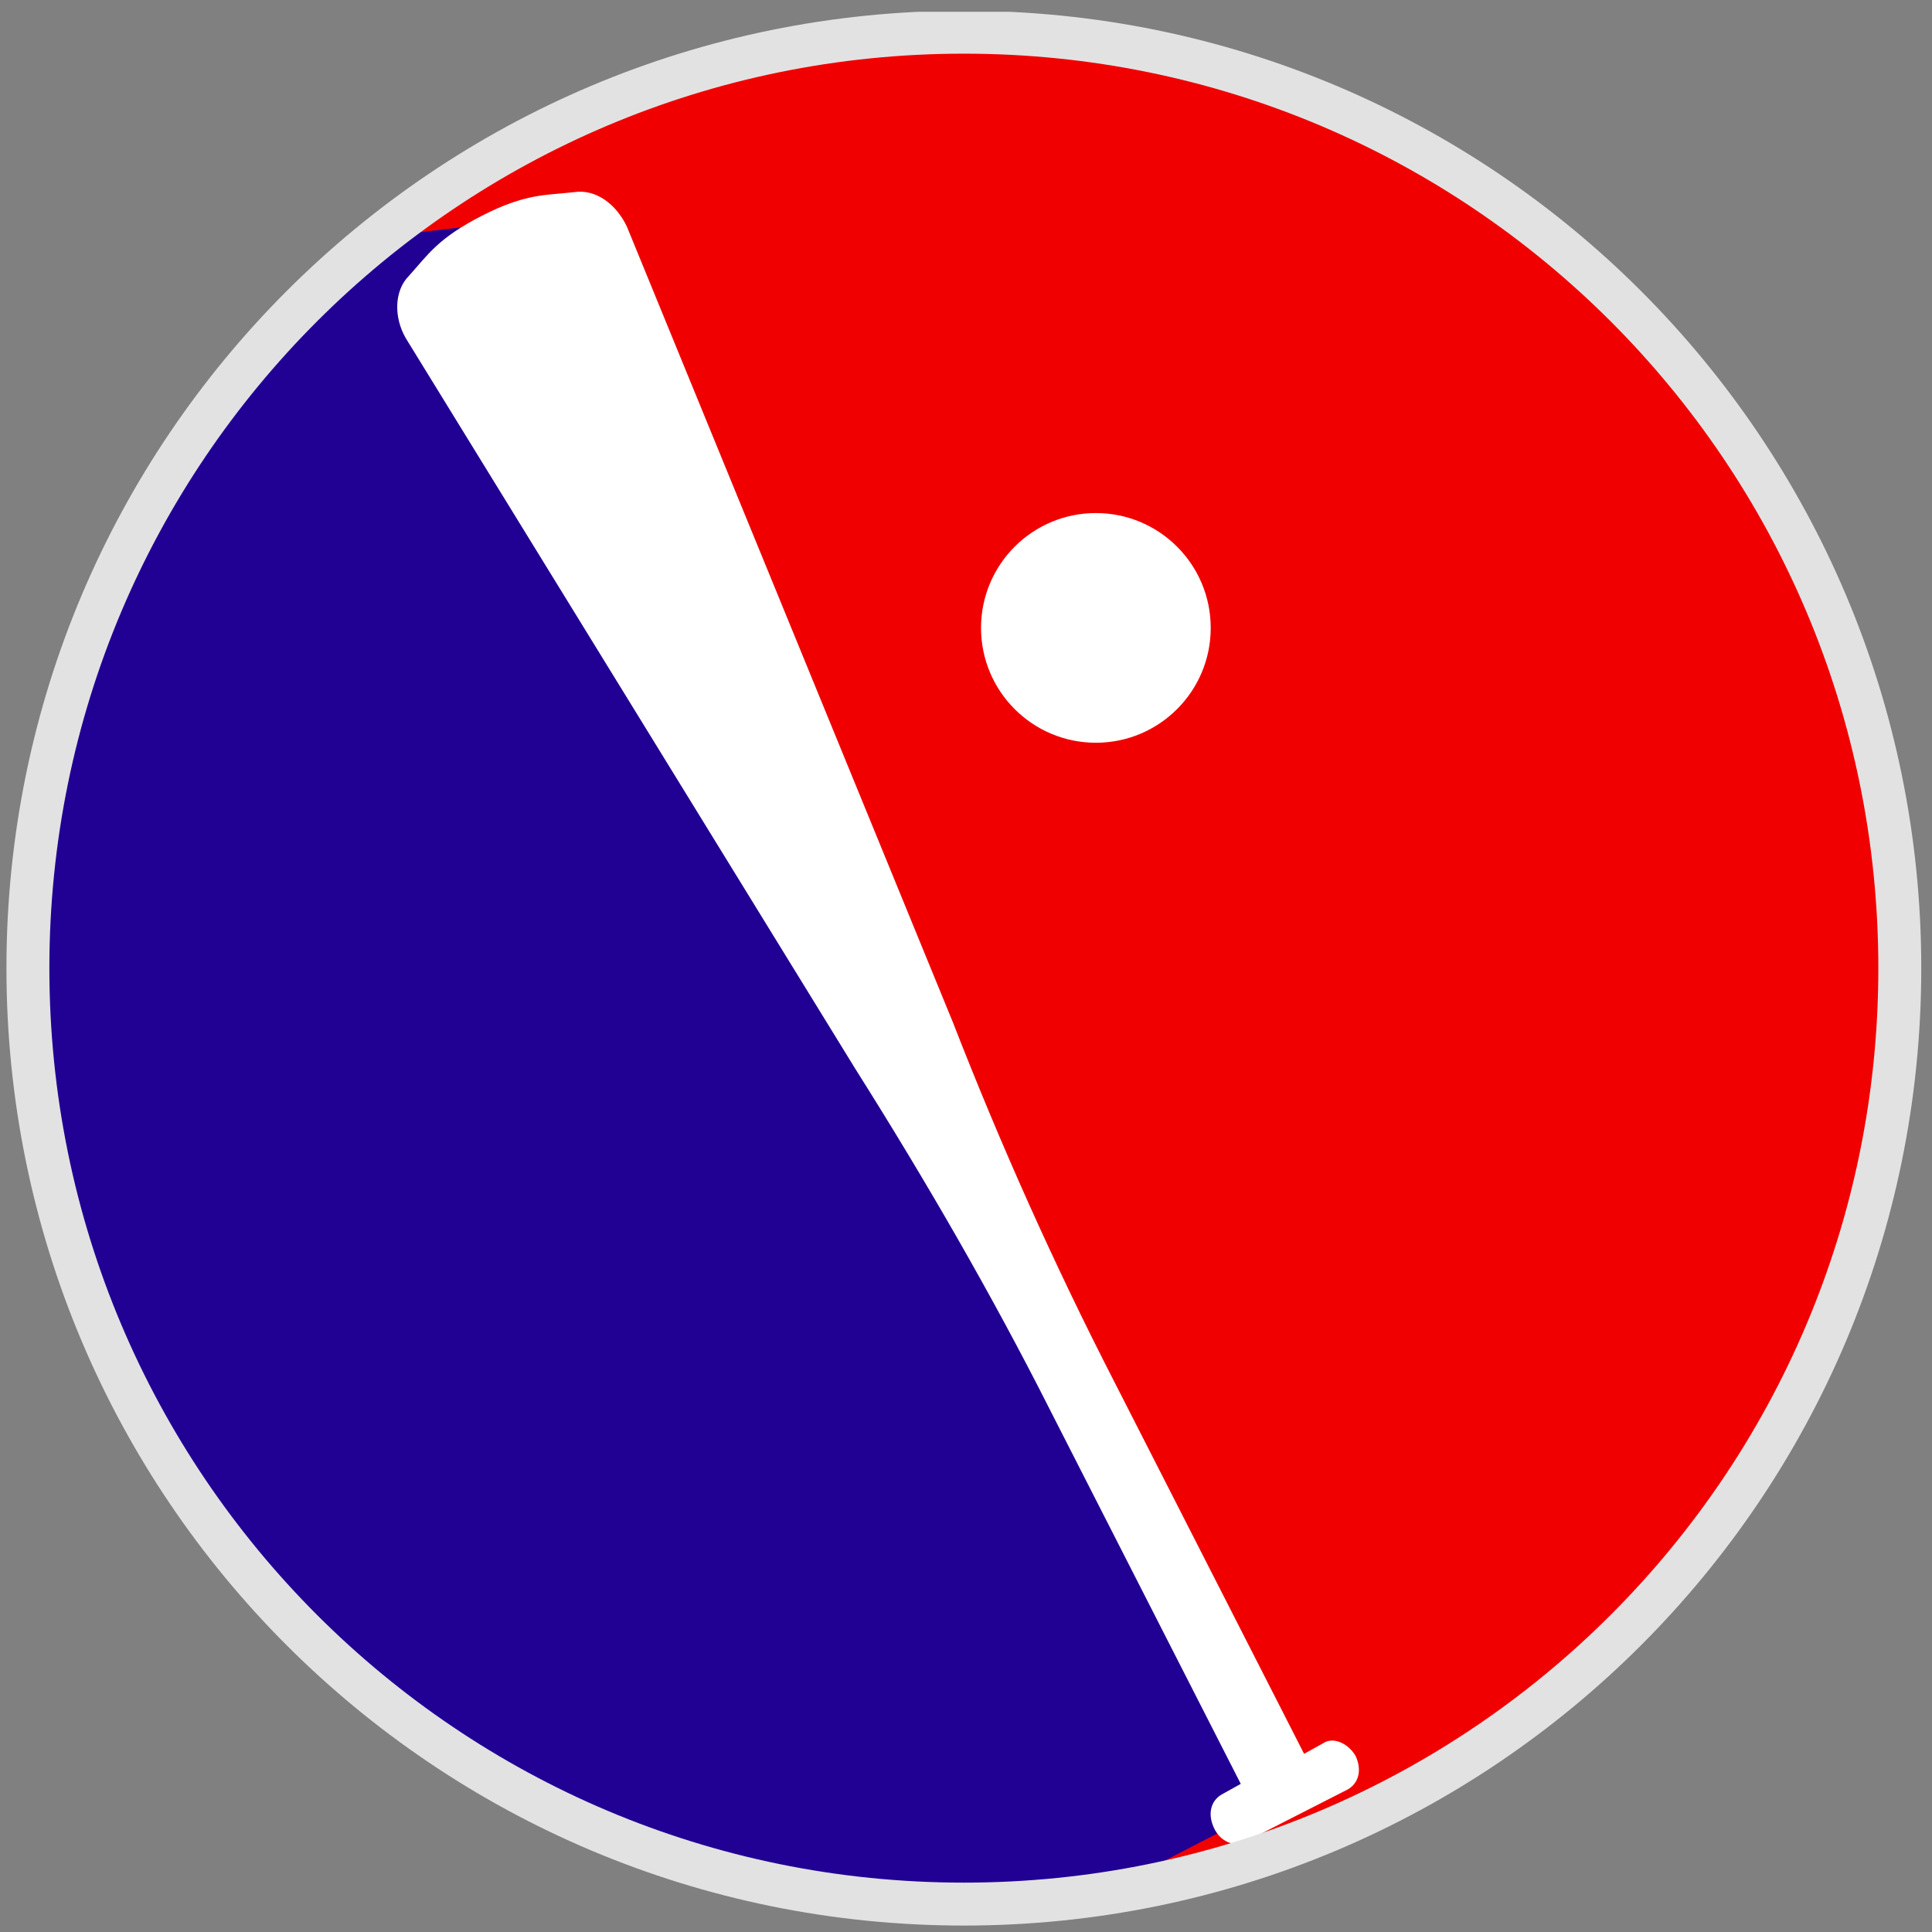
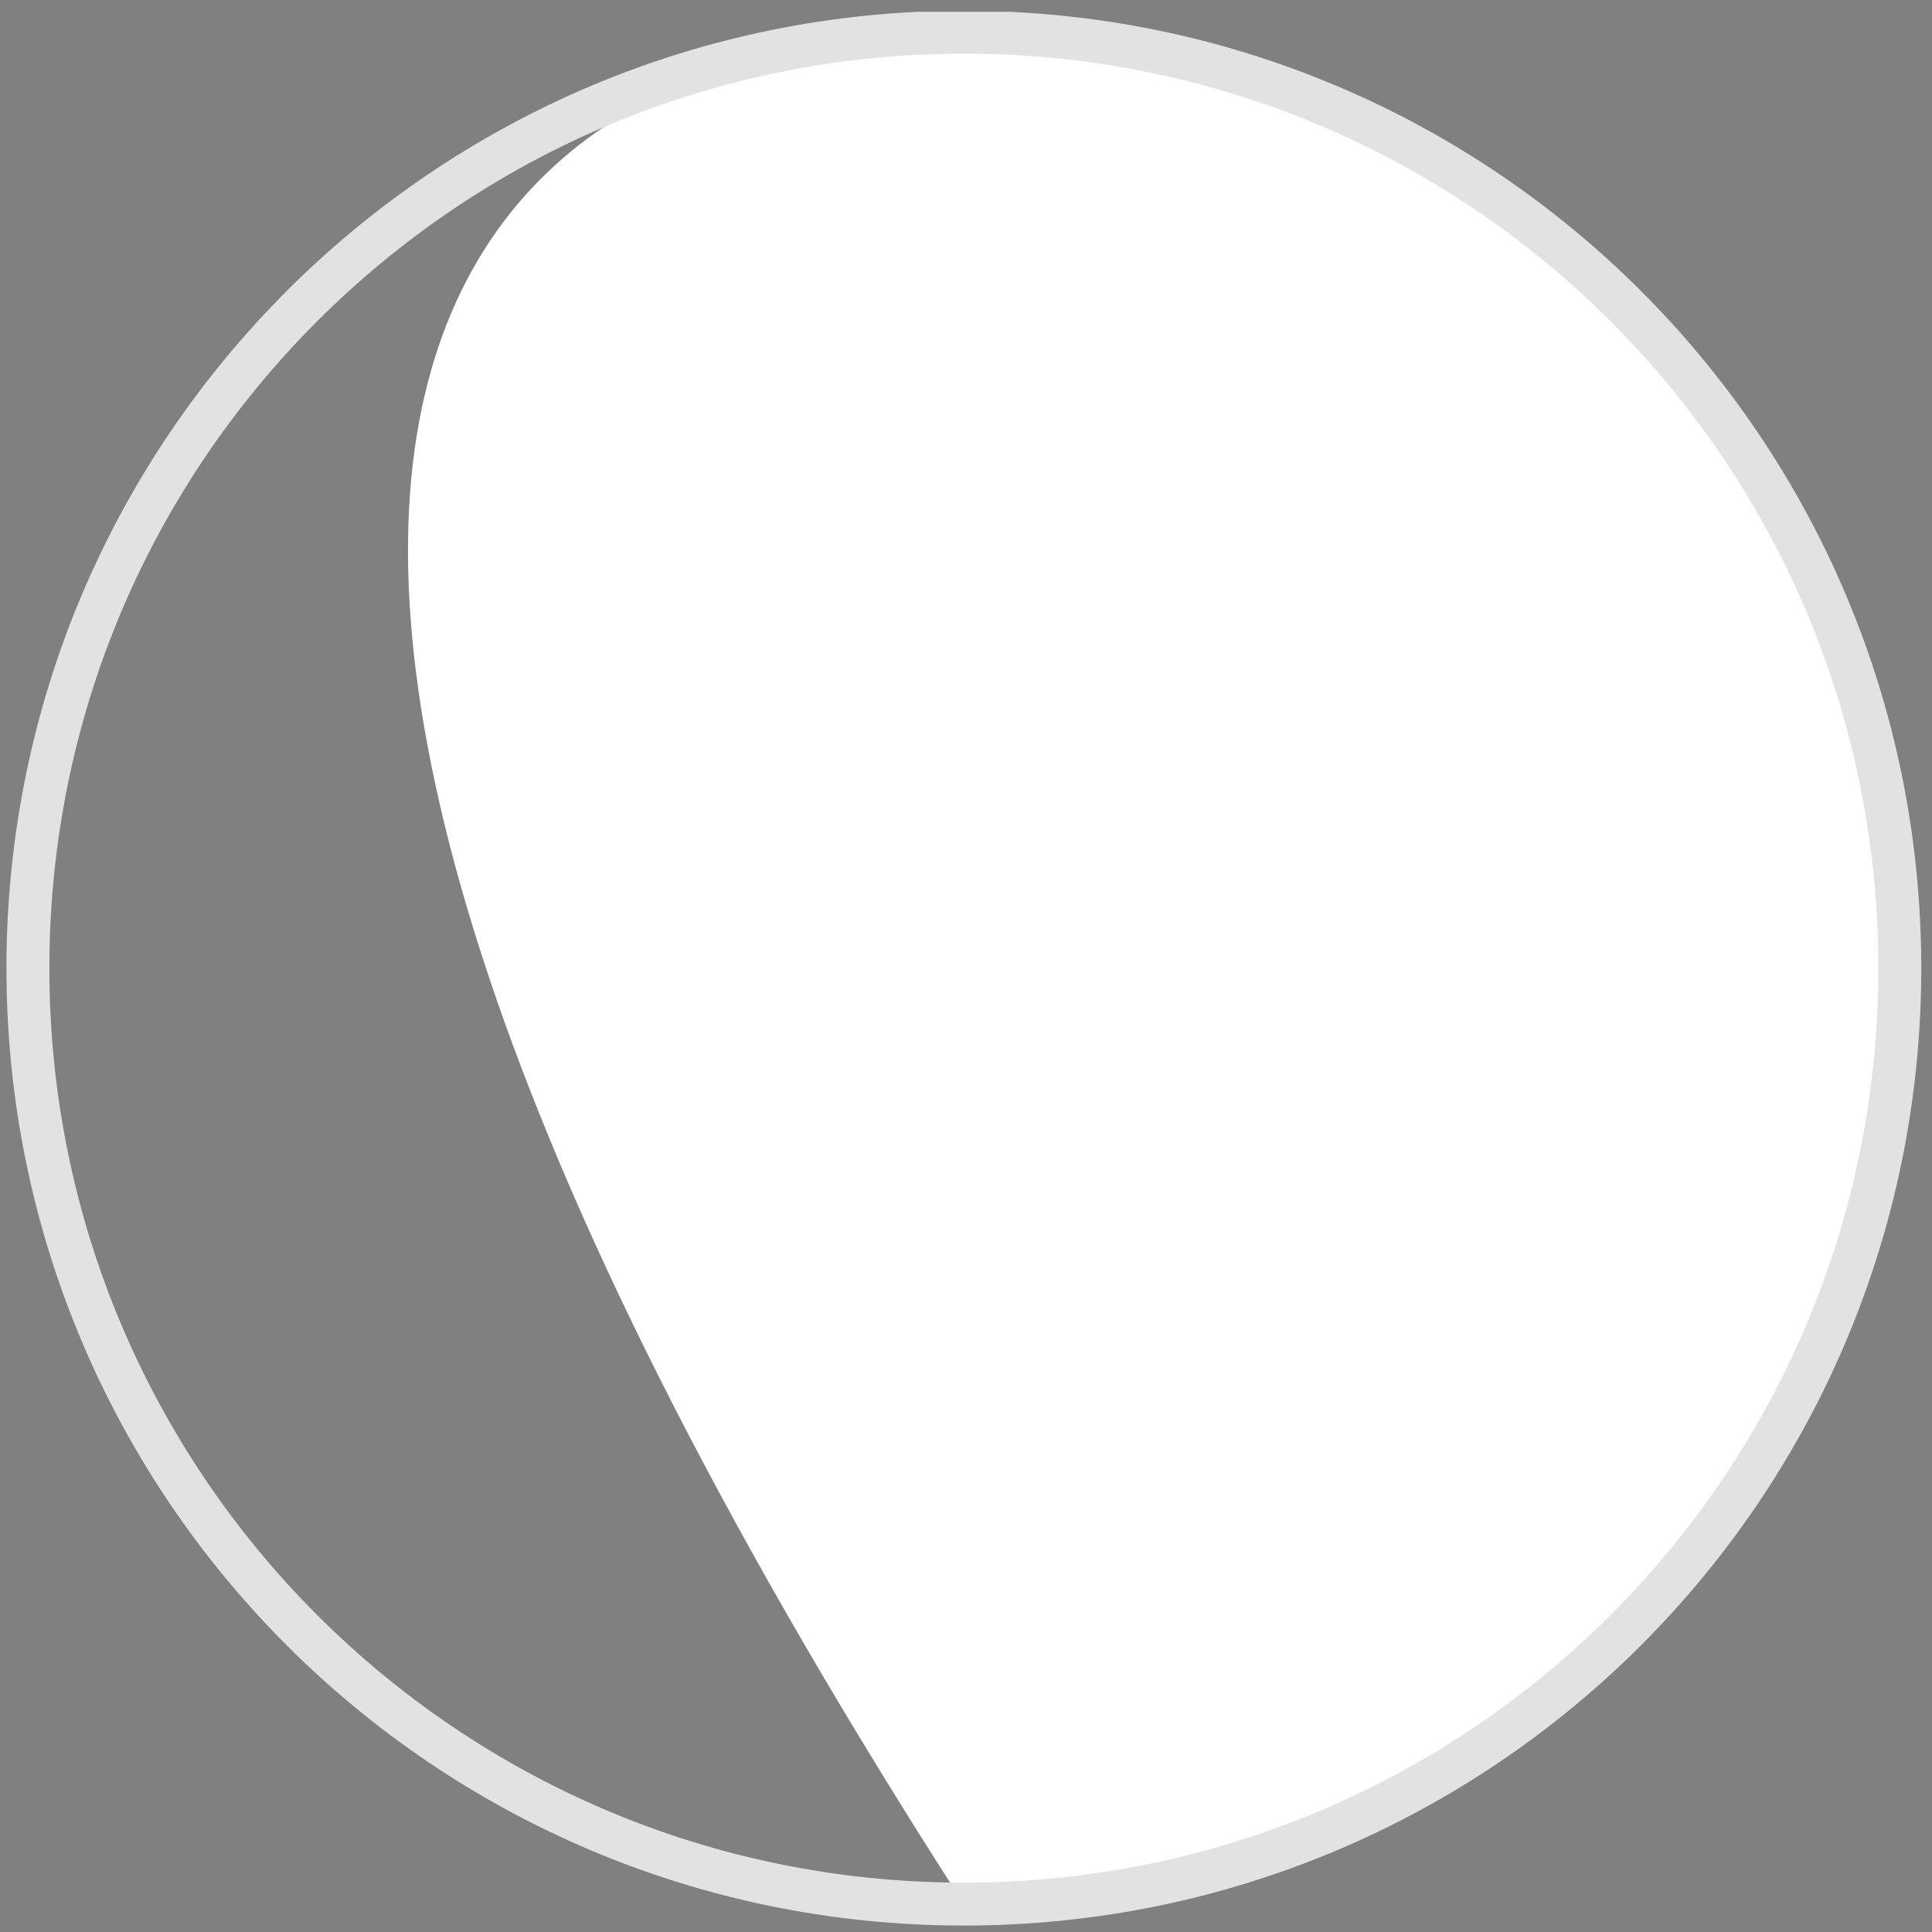
<svg xmlns="http://www.w3.org/2000/svg" xmlns:xlink="http://www.w3.org/1999/xlink" version="1.1" id="Layer_1" x="0px" y="0px" viewBox="0 0 180 180" style="enable-background:new 0 0 180 180;" xml:space="preserve">
  <rect x="0" y="0" width="180" height="180" fill="#808080" stroke="none" />
  <style type="text/css">
	.st0{fill:#FFFFFF;}
	.st1{clip-path:url(#SVGID_3_);}
	.st2{fill:#F10000;}
	.st3{fill:#210094;}
	.st4{clip-path:url(#SVGID_5_);}
	.st5{fill:none;stroke:#E2E2E2;stroke-width:4;stroke-miterlimit:10;}
</style>
  <title>Moldova</title>
-   <path class="st0" d="M89.8,3C138,3,177,42,177,90.2s-39,87.2-87.2,87.2s-87.2-39-87.2-87.2C2.6,42,41.6,3,89.8,3z" />
+   <path class="st0" d="M89.8,3C138,3,177,42,177,90.2s-39,87.2-87.2,87.2C2.6,42,41.6,3,89.8,3z" />
  <g>
    <g>
      <defs>
-         <circle id="SVGID_1_" cx="89.8" cy="90.2" r="87.2" />
-       </defs>
+         </defs>
      <clipPath id="SVGID_3_">
        <use xlink:href="#SVGID_1_" style="overflow:visible;" />
      </clipPath>
      <g class="st1">
        <g>
          <circle id="SVGID_2_" class="st2" cx="91.4" cy="89.3" r="86.3" />
        </g>
        <polygon class="st3" points="42.8,21.2 117.1,162.6 115,170 100.7,177.4 -4.7,173.9 3.8,25.8    " />
-         <path class="st0" d="M123.3,162.4l-1.8,1l-17.7-34.7c-5.6-10.9-10.6-22.1-15-33.4L58.4,21.1c-1-2.1-2.9-3.5-4.9-3.2     c-2.6,0.3-4.5,0.1-8.6,2.2s-5,3.6-6.8,5.6c-1.4,1.4-1.4,3.9-0.3,5.8l41.9,68.1c6.5,10.3,12.7,21,18.2,31.9l17.7,34.7l-1.8,1     c-1,0.6-1.3,1.8-0.7,3.1l0,0c0.6,1.3,1.9,1.8,2.9,1.3l9.6-4.9c1-0.6,1.3-1.8,0.7-3.1l0,0C125.6,162.4,124.2,161.8,123.3,162.4z" />
        <circle class="st0" cx="102.1" cy="58.5" r="10.7" />
      </g>
    </g>
  </g>
  <g>
    <g>
      <defs>
        <rect id="SVGID_4_" x="0.6" y="1.1" width="178.4" height="178.4" />
      </defs>
      <clipPath id="SVGID_5_">
        <use xlink:href="#SVGID_4_" style="overflow:visible;" />
      </clipPath>
      <g class="st4">
        <path class="st5" d="M89.8,3C138,3,177,42,177,90.2s-39,87.2-87.2,87.2s-87.2-39-87.2-87.2C2.6,42,41.6,3,89.8,3z" />
      </g>
    </g>
  </g>
</svg>